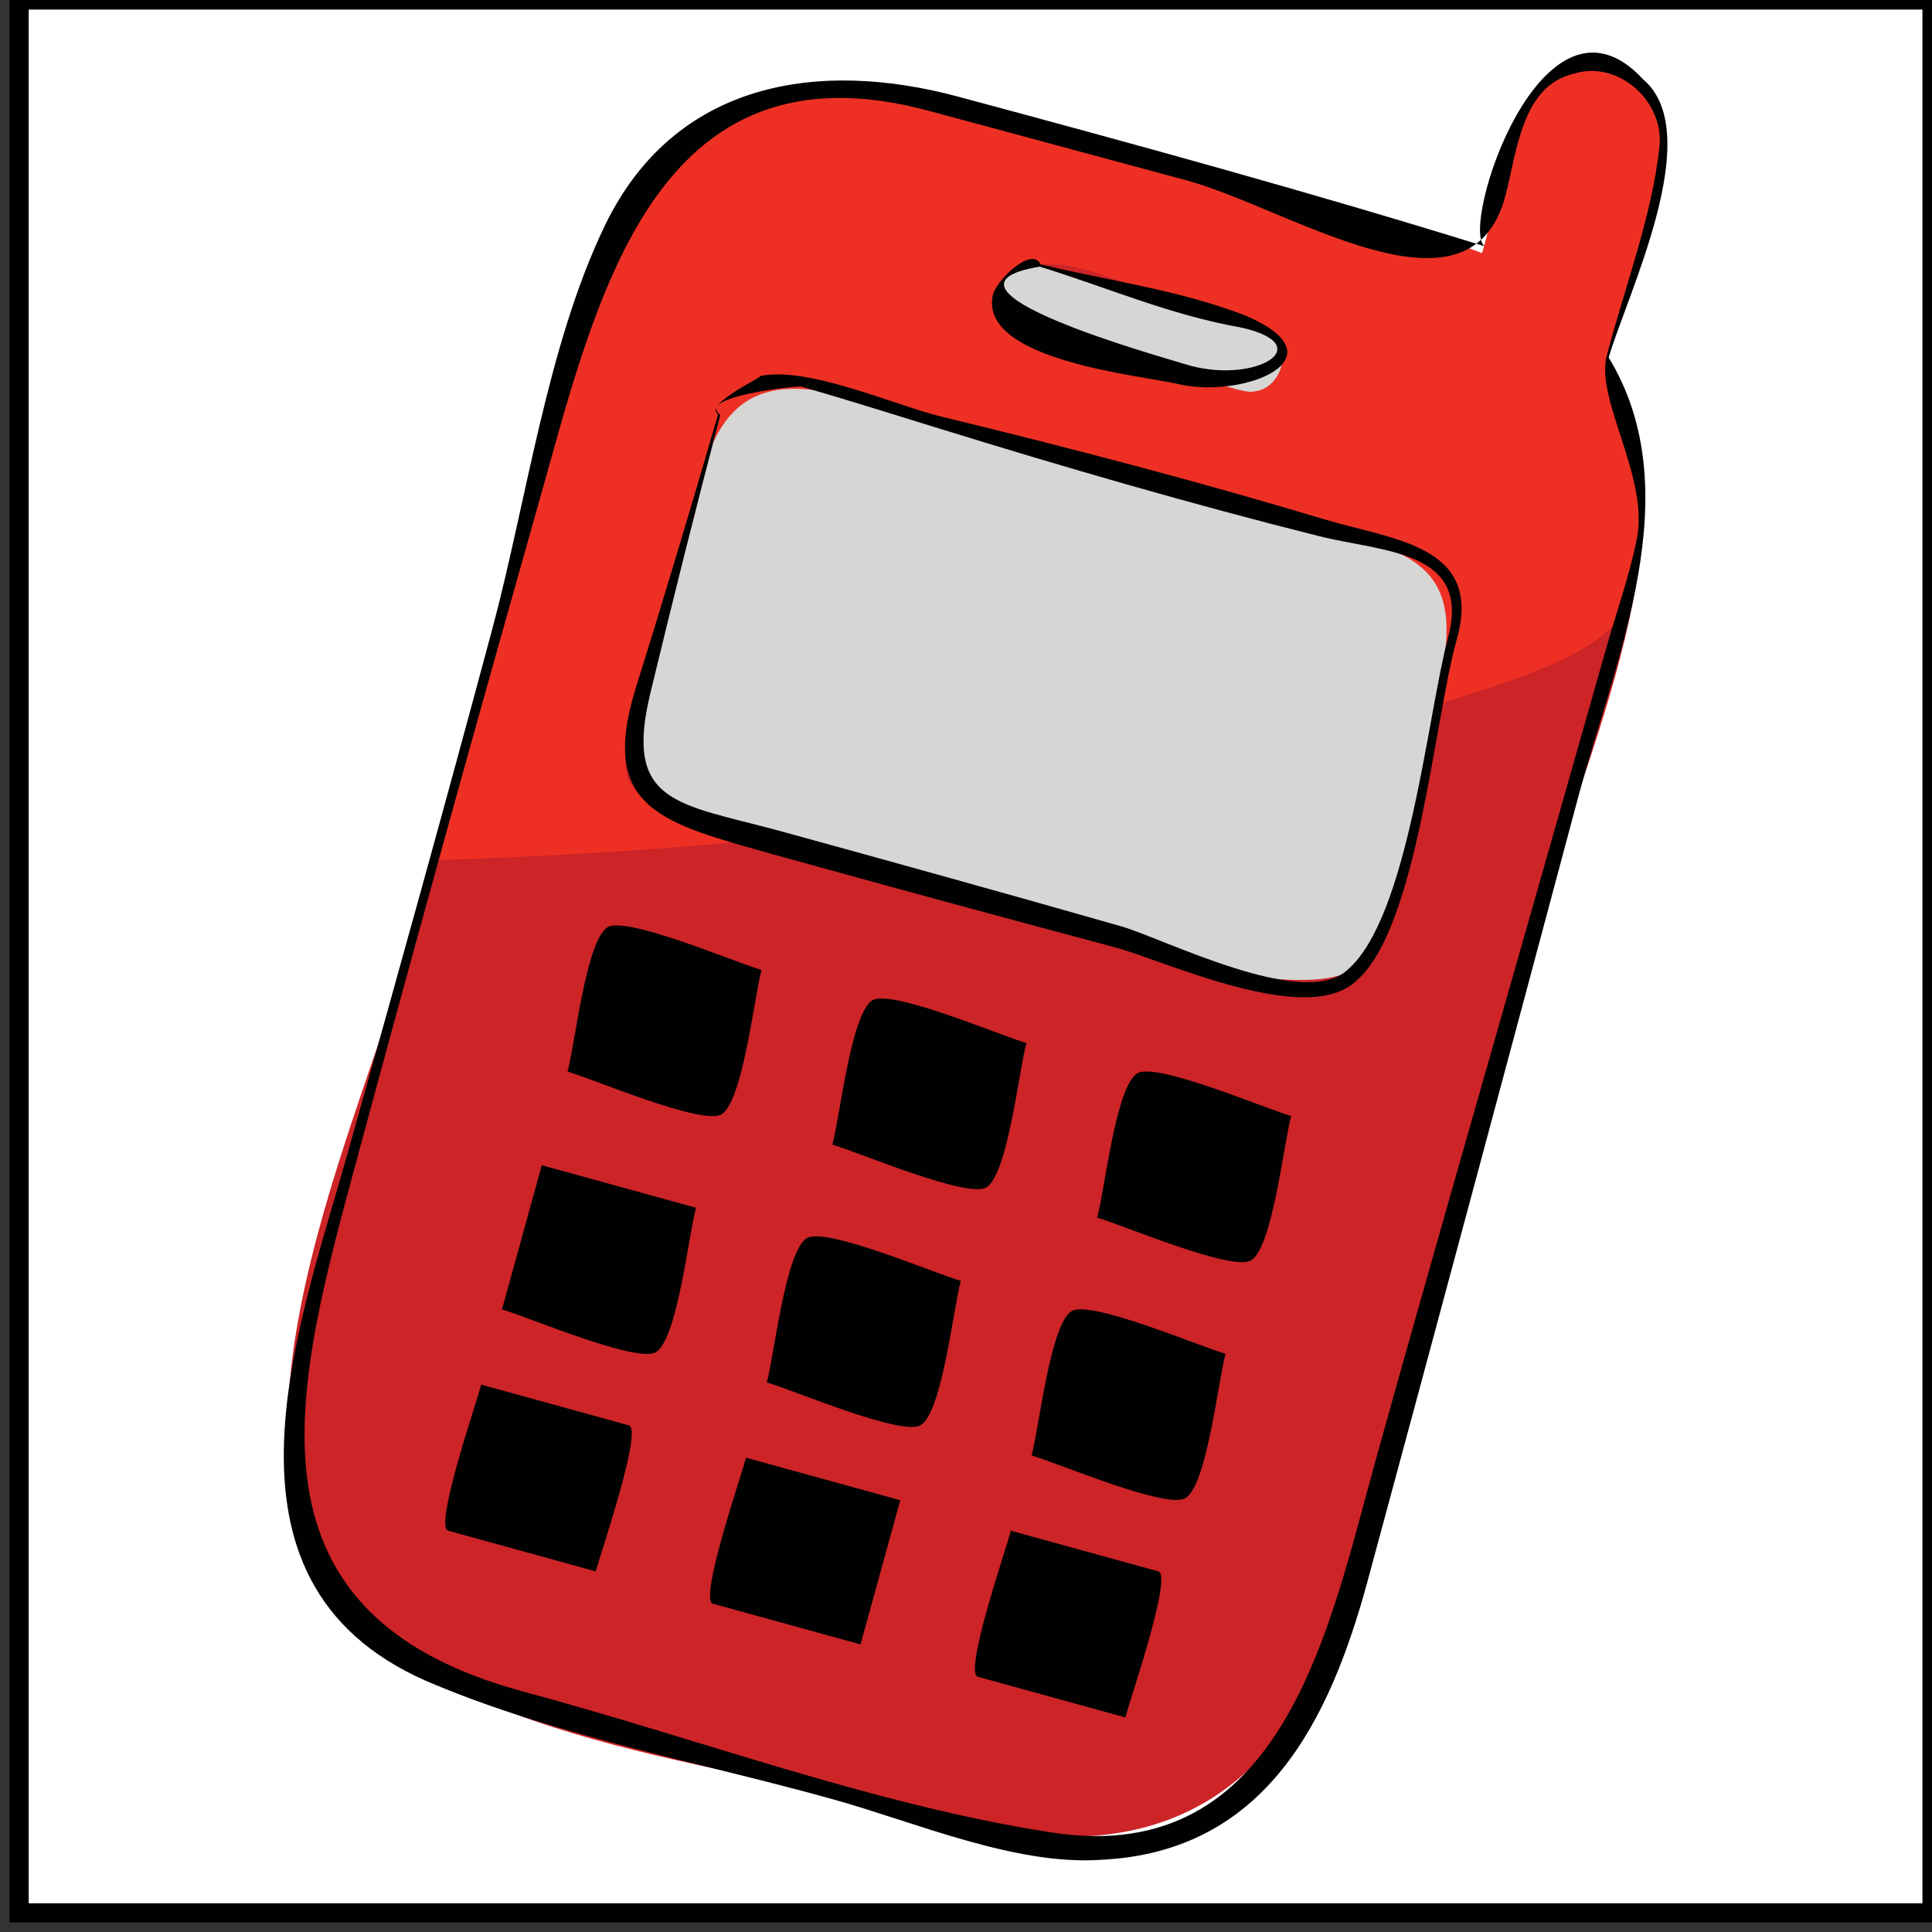
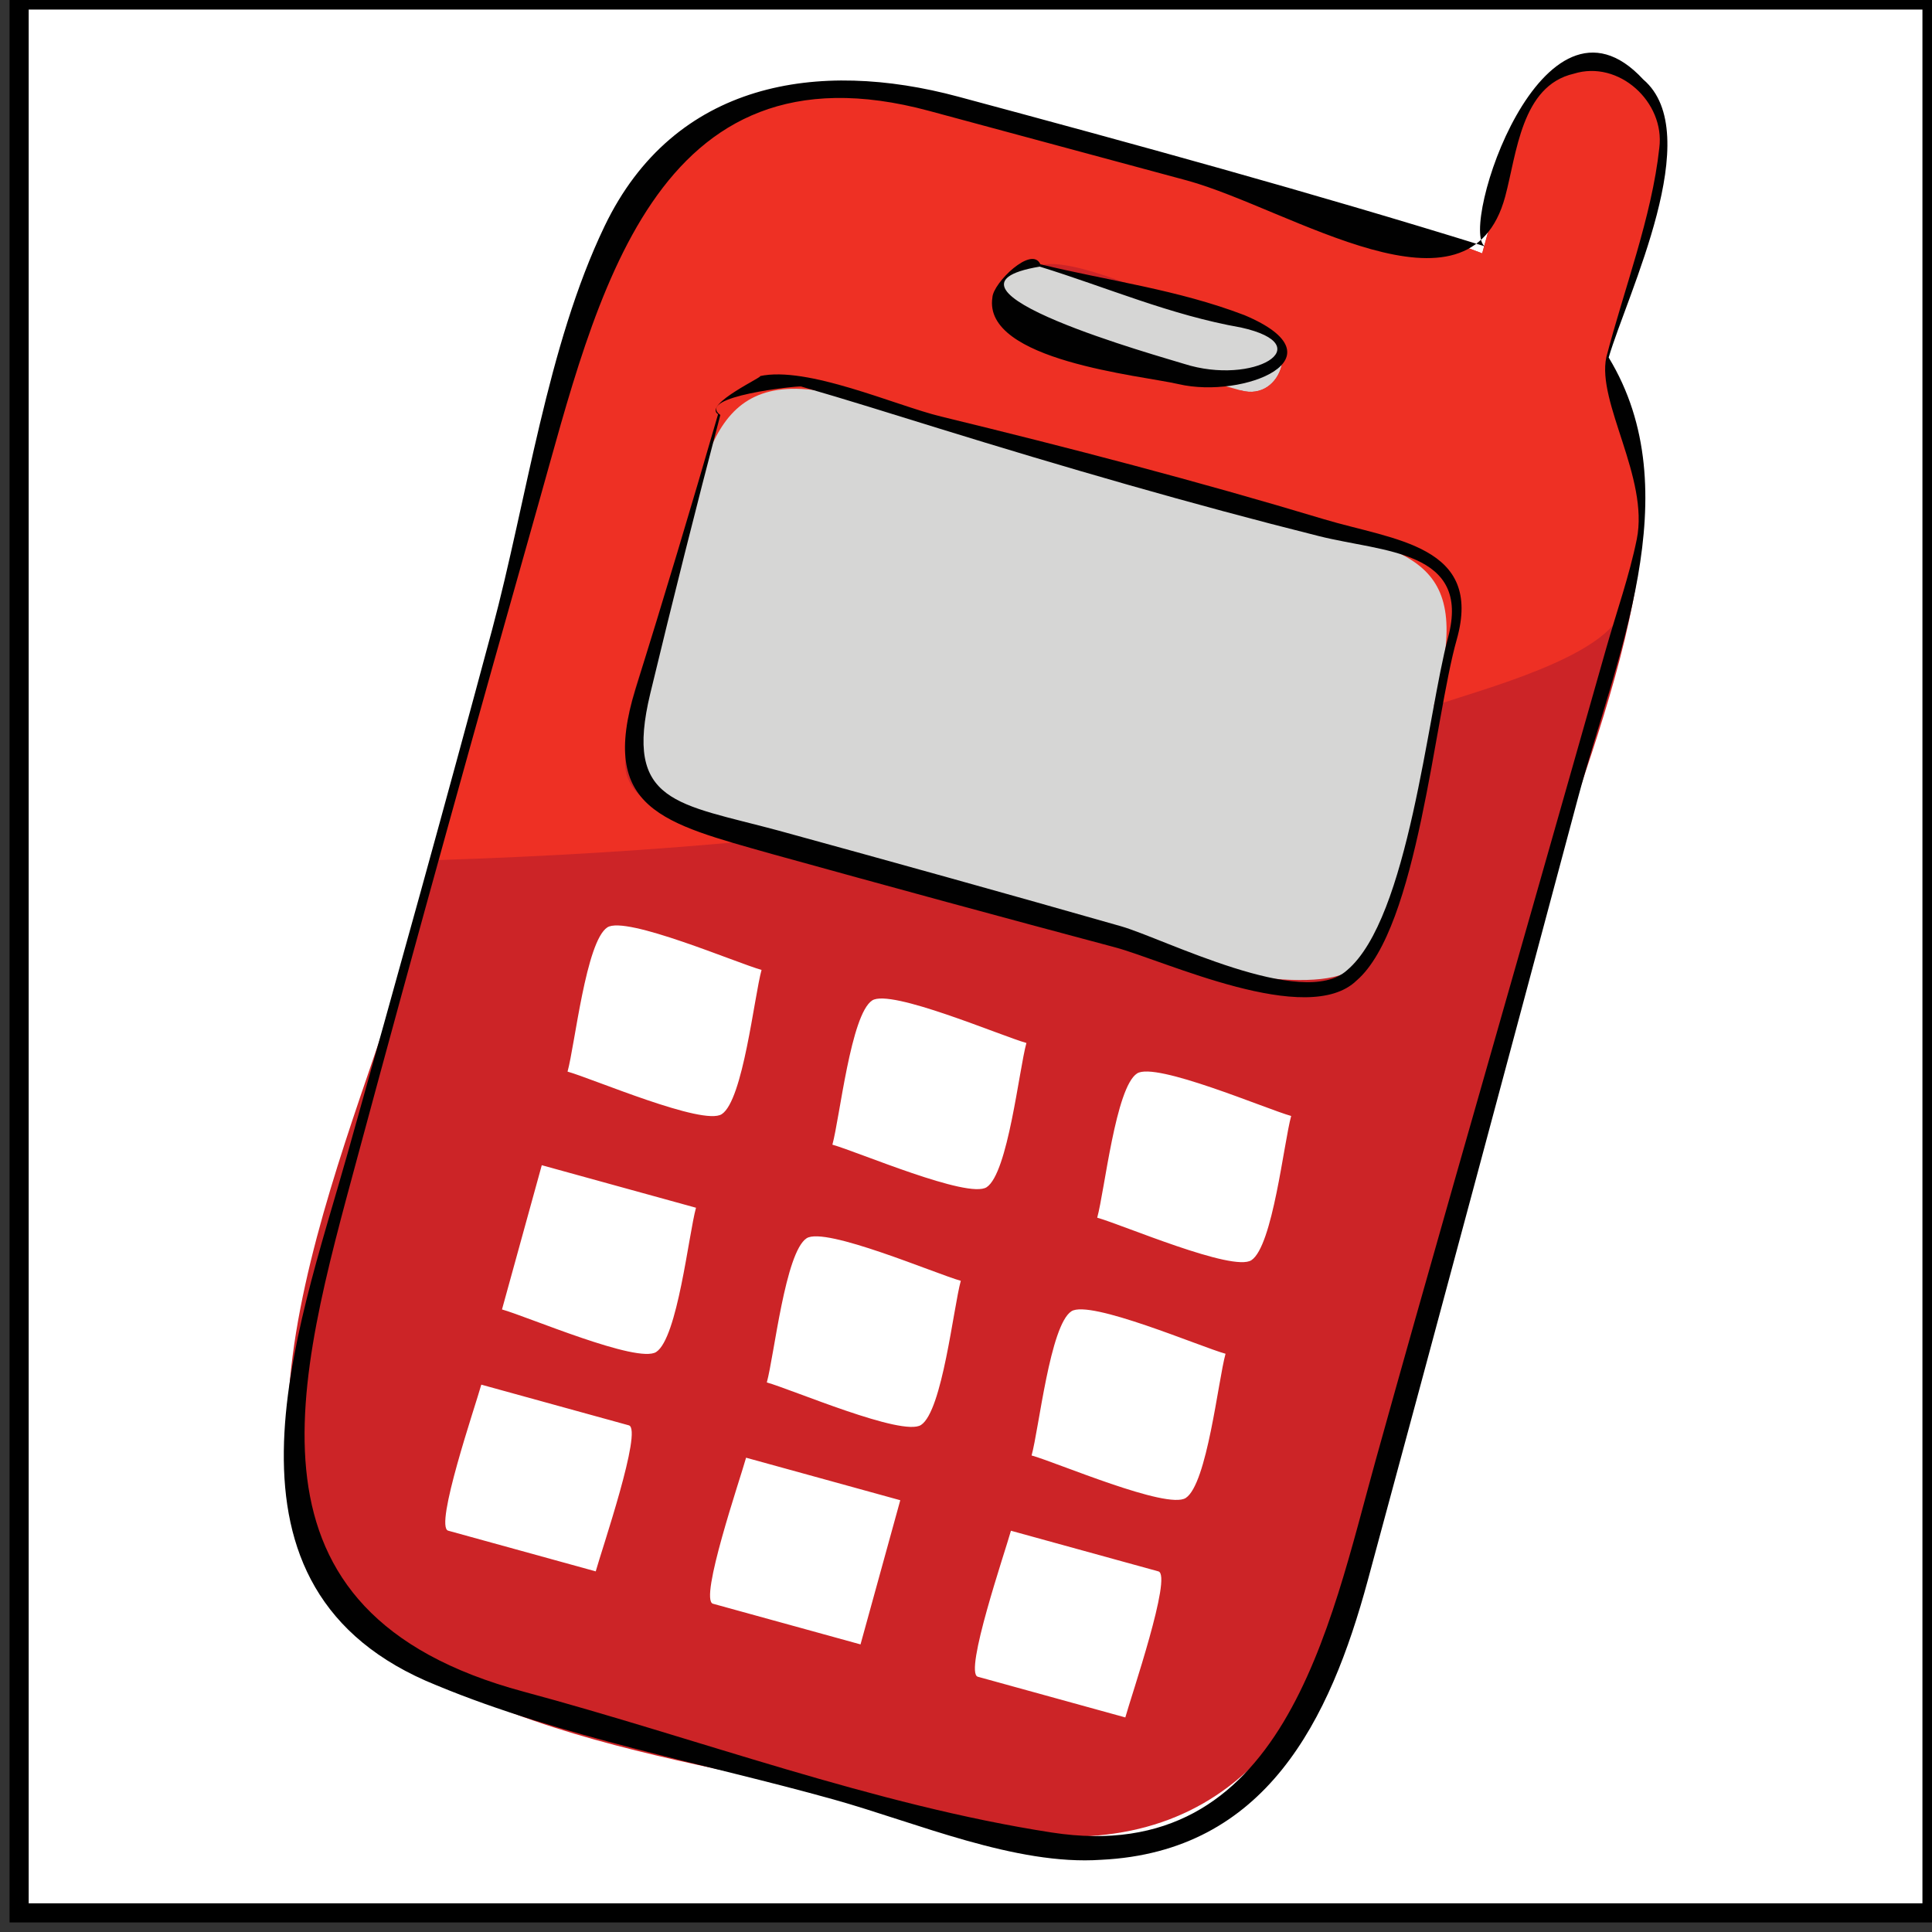
<svg xmlns="http://www.w3.org/2000/svg" version="1.1" id="Layer_1" x="0px" y="0px" width="101px" height="101px" viewBox="0 0 101 101" enable-background="new 0 0 101 101" xml:space="preserve">
  <rect x="0" y="0" width="101" height="101" fill="#333333" stroke="none" />
  <rect id="hidden" x="1" fill="#FFFFFF" stroke="#000000" stroke-miterlimit="10" width="100" height="100" />
  <g>
-     <path fill="#010101" d="M27.404,48.827c-2.221,6.114-13.598,29.258-5.773,32.331c8.313,3.266,16.91,5.953,25.469,8.492   c6.25,1.853,10.016,4.489,13.191-2.107c3.574-7.428,6.068-15.438,8.571-23.273c2.027-6.345,3.646-6.666-2.663-8.685   c-7.896-2.526-15.793-5.054-23.69-7.581C37.651,46.449,32.403,48.161,27.404,48.827z" />
    <path fill="#D6D6D5" d="M72.782,54.986c-1.516,5.488-34.27-5.549-38.253-7.136c-8.681-2.391-3.492-11.073-1.842-17.061   c1.426-5.172,2.21-16.474,5.684-20.617c1.51-5.49,34.271,5.548,38.252,7.134c8.682,2.393,3.493,11.075,1.843,17.062   C76.571,41.241,74.678,48.114,72.782,54.986z" />
    <path fill="#CC2427" d="M84.032,18.695c0.916-3.322,3.804-8.92,2.871-12.41c-1.119-4.192-6.571-3.378-7.6,0.353   c-0.605,2.203-1.213,4.405-1.818,6.607C68.53,9.794,58.648,7.981,49.401,5.432c-13.878-3.826-17.755,7.03-20.709,17.742   c-2.366,8.581-4.732,17.161-7.097,25.741c-2.658,9.641-11.38,27.136-2.997,35.749c6.614,6.798,22.107,7.988,30.799,10.385   c12.02,3.314,18.581-2.044,21.706-13.377c3.063-11.111,6.129-22.223,9.192-33.333C82.632,39.856,89.098,26.908,84.032,18.695z    M37.598,21.675c1.397-5.082,28.333,5.042,32.14,6.091c4.138,1.141,7.289,1.63,5.873,6.768c-0.968,3.509-1.799,12.306-4.203,15.241   c-1.325,4.831-23.756-3.778-28.569-5.106c-4.203-1.159-11.21-1.347-9.607-7.155C34.685,32.235,36.141,26.955,37.598,21.675z    M54.371,13.877c2.666,0.735,5.335,1.471,8.001,2.207c0.618,0.17,2.962,0.43,3.438,0.947c2.188,0.604,1.255,3.984-0.933,3.381   c-1.693,0.506-6.305-1.738-8.002-2.207c-0.619-0.17-2.965-0.43-3.439-0.948C51.252,16.652,52.189,13.276,54.371,13.877z    M57.359,63.658c0.388-1.4,0.963-6.812,2.082-7.54c0.965-0.632,6.771,1.866,8.058,2.222c-0.386,1.4-0.964,6.812-2.081,7.541   C64.451,66.512,58.646,64.013,57.359,63.658z M64.068,70.771c-0.387,1.399-0.963,6.811-2.08,7.539   c-0.967,0.631-6.772-1.867-8.059-2.222c0.387-1.401,0.965-6.808,2.08-7.537C56.976,67.921,62.781,70.417,64.068,70.771z    M40.087,72.271c0.386-1.401,0.963-6.808,2.079-7.537c0.966-0.631,6.775,1.867,8.062,2.223c-0.387,1.4-0.963,6.808-2.08,7.537   C47.182,75.124,41.373,72.626,40.087,72.271z M47.064,78.428c-0.693,2.512-1.385,5.025-2.078,7.537   c-2.572-0.708-5.144-1.418-7.714-2.126c-0.739-0.204,1.432-6.549,1.731-7.634C41.69,76.945,44.377,77.688,47.064,78.428z    M43.515,59.841c0.386-1.401,0.963-6.812,2.08-7.54c0.966-0.632,6.776,1.869,8.063,2.223c-0.387,1.4-0.963,6.811-2.08,7.541   C50.61,62.693,44.801,60.195,43.515,59.841z M29.67,56.021c0.386-1.399,0.963-6.811,2.08-7.54c0.966-0.631,6.776,1.869,8.062,2.223   c-0.387,1.4-0.963,6.812-2.08,7.541C36.767,58.877,30.956,56.378,29.67,56.021z M36.385,63.138c-0.386,1.401-0.963,6.81-2.08,7.54   c-0.966,0.631-6.776-1.869-8.062-2.223c0.693-2.514,1.387-5.027,2.08-7.541C31.01,61.656,33.698,62.396,36.385,63.138z    M25.161,72.386c2.571,0.708,5.142,1.418,7.714,2.127c0.737,0.204-1.433,6.55-1.732,7.634c-2.571-0.709-5.142-1.418-7.713-2.127   C22.69,79.816,24.861,73.471,25.161,72.386z M52.849,80.023c2.57,0.709,5.14,1.418,7.71,2.125c0.738,0.205-1.433,6.549-1.73,7.635   c-2.571-0.709-5.141-1.42-7.711-2.127C50.379,87.453,52.55,81.107,52.849,80.023z" />
    <path fill="#EE3024" d="M84.032,18.695c0.916-3.322,3.804-8.92,2.871-12.41c-1.119-4.192-6.571-3.378-7.6,0.353   c-0.605,2.203-1.213,4.405-1.818,6.607c-5.504-2.122-11.556-3.256-17.229-4.821c-6.525-1.799-15.174-5.811-21.81-2.756   c-7.457,3.434-8.425,12.686-10.365,19.723c-1.799,6.525-3.598,13.051-5.397,19.576c5.783-0.178,11.562-0.524,17.322-1.08   c-2.162-0.596-8.214-1.15-7.219-4.763c-0.407-2.174,1.827-6.625,2.407-8.725c1.739-6.303,1.74-11.681,9.172-9.631   c7.585,2.092,15.171,4.184,22.76,6.276c6.765,1.866,9.992,2.03,7.831,9.862c2.386-0.847,9.196-2.563,9.909-5.156   C86.11,27.234,86.639,22.92,84.032,18.695z M64.878,20.412c-2.667-0.735-5.333-1.471-8-2.207c-0.619-0.171-2.963-0.43-3.438-0.948   c-2.186-0.604-1.25-3.982,0.934-3.379c1.691-0.507,6.304,1.738,8.001,2.207c0.618,0.17,2.964,0.43,3.438,0.948   C67.998,17.637,67.062,21.014,64.878,20.412z" />
    <path fill="#010101" d="M83.973,18.681c0.909-3.518,2.38-7.322,2.772-10.954c0.302-2.387-2.113-4.612-4.475-3.873   c-2.742,0.632-2.979,4.184-3.582,6.42c-1.881,6.987-11.23,0.646-16.624-0.836c-4.5-1.211-8.996-2.427-13.496-3.642   C34.145,1.903,31.175,15.648,28.17,26.262c-3.225,11.388-6.395,22.787-9.478,34.215c-3.161,11.715-6.751,23.812,8.676,27.957   c9.074,2.438,18.346,5.935,27.623,7.366c12.125,1.87,14.503-10.767,16.927-19.469c2.689-9.666,5.47-19.308,8.215-28.957   c1.275-4.49,2.561-8.978,3.831-13.468c0.535-1.892,1.212-3.789,1.603-5.718C86.214,24.98,83.475,21.046,83.973,18.681z    M84.098,18.69c4.28,7.045,0.333,15.763-1.61,23.042c-3.643,13.635-7.297,27.266-10.985,40.889   c-1.972,7.277-5.309,14.185-13.936,14.604c-4.47,0.311-9.661-1.943-13.984-3.152c-6.784-1.896-14.246-3.266-20.751-5.965   c-12.458-4.994-7.304-18.418-4.67-27.777c2.569-9.126,5.108-18.26,7.565-27.417c1.811-6.751,2.864-14.815,5.879-21.092   c3.644-7.584,11.182-8.734,18.488-6.769c9.2,2.474,18.432,5.001,27.527,7.824c-1.354-0.902,3-14.447,8.285-8.722   C89.22,6.979,85.067,15.377,84.098,18.69z" />
    <path fill="#010101" d="M37.539,21.655c-0.815-0.516,2.565-2.056,2.175-1.991c2.489-0.549,7.085,1.529,9.486,2.112   c6.712,1.631,13.395,3.374,20.012,5.367c3.654,1.1,8.341,1.354,6.941,6.297c-1.162,4.09-2.043,15.062-5.227,17.813   c-2.562,2.498-10.049-1.041-12.638-1.73c-5.987-1.594-11.962-3.224-17.933-4.878c-5.68-1.608-9.068-2.336-7.136-8.609   C34.707,31.255,36.149,26.465,37.539,21.655z M37.657,21.695c-1.272,4.84-2.489,9.69-3.661,14.555   c-1.392,5.765,1.404,5.742,6.703,7.171c5.974,1.64,11.942,3.3,17.899,5c2.227,0.635,9.524,4.386,11.821,2.301   c3.218-2.711,4.204-13.374,5.285-17.408c1.216-4.554-3.397-4.446-6.739-5.284c-6.702-1.68-13.332-3.608-19.932-5.648   c-2.381-0.736-4.756-1.486-7.15-2.176C41.715,20.161,36.318,20.721,37.657,21.695z" />
    <path fill="#010101" d="M54.387,13.816c3.607,0.875,7.164,1.32,10.667,2.658c5.309,2.239-0.046,4.399-3.442,3.607   c-1.944-0.454-10.244-1.224-9.732-4.529C51.915,14.79,53.941,12.811,54.387,13.816z M54.354,13.938   c-6.658,1.118,6.518,4.755,7.547,5.084c3.645,1.164,7.161-0.973,2.974-1.901C61.181,16.471,57.9,15.035,54.354,13.938z" />
  </g>
</svg>